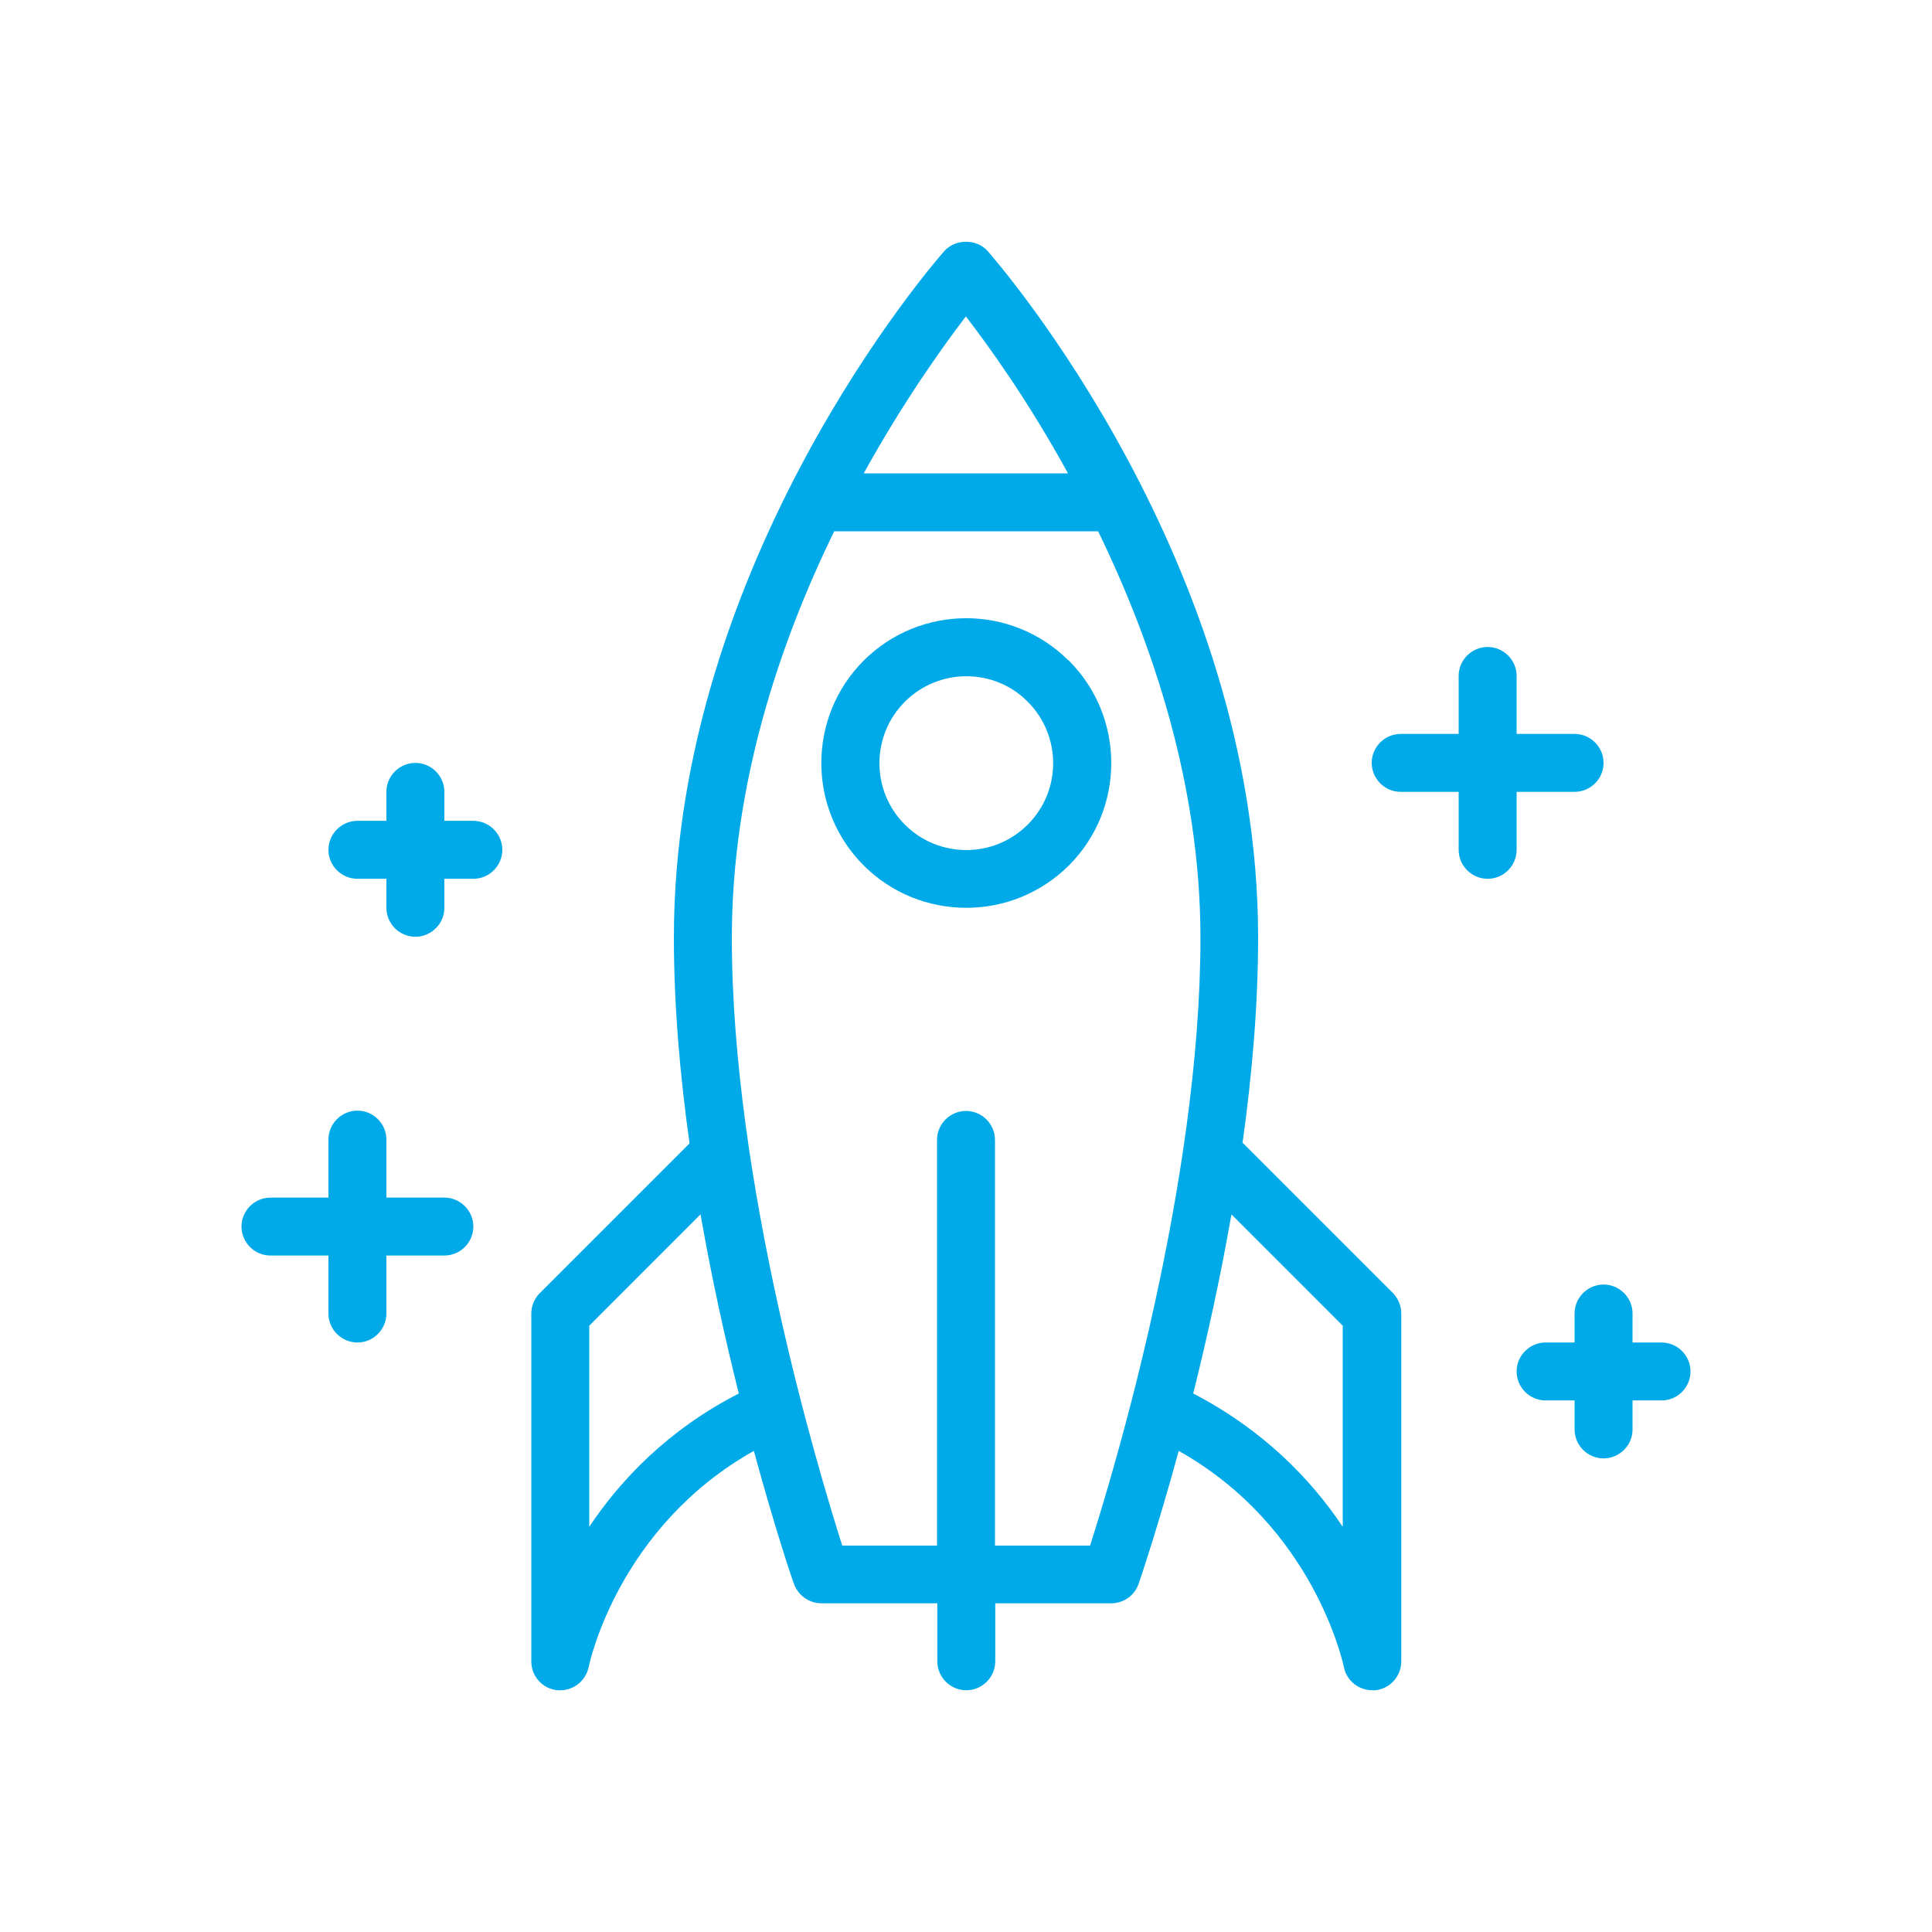
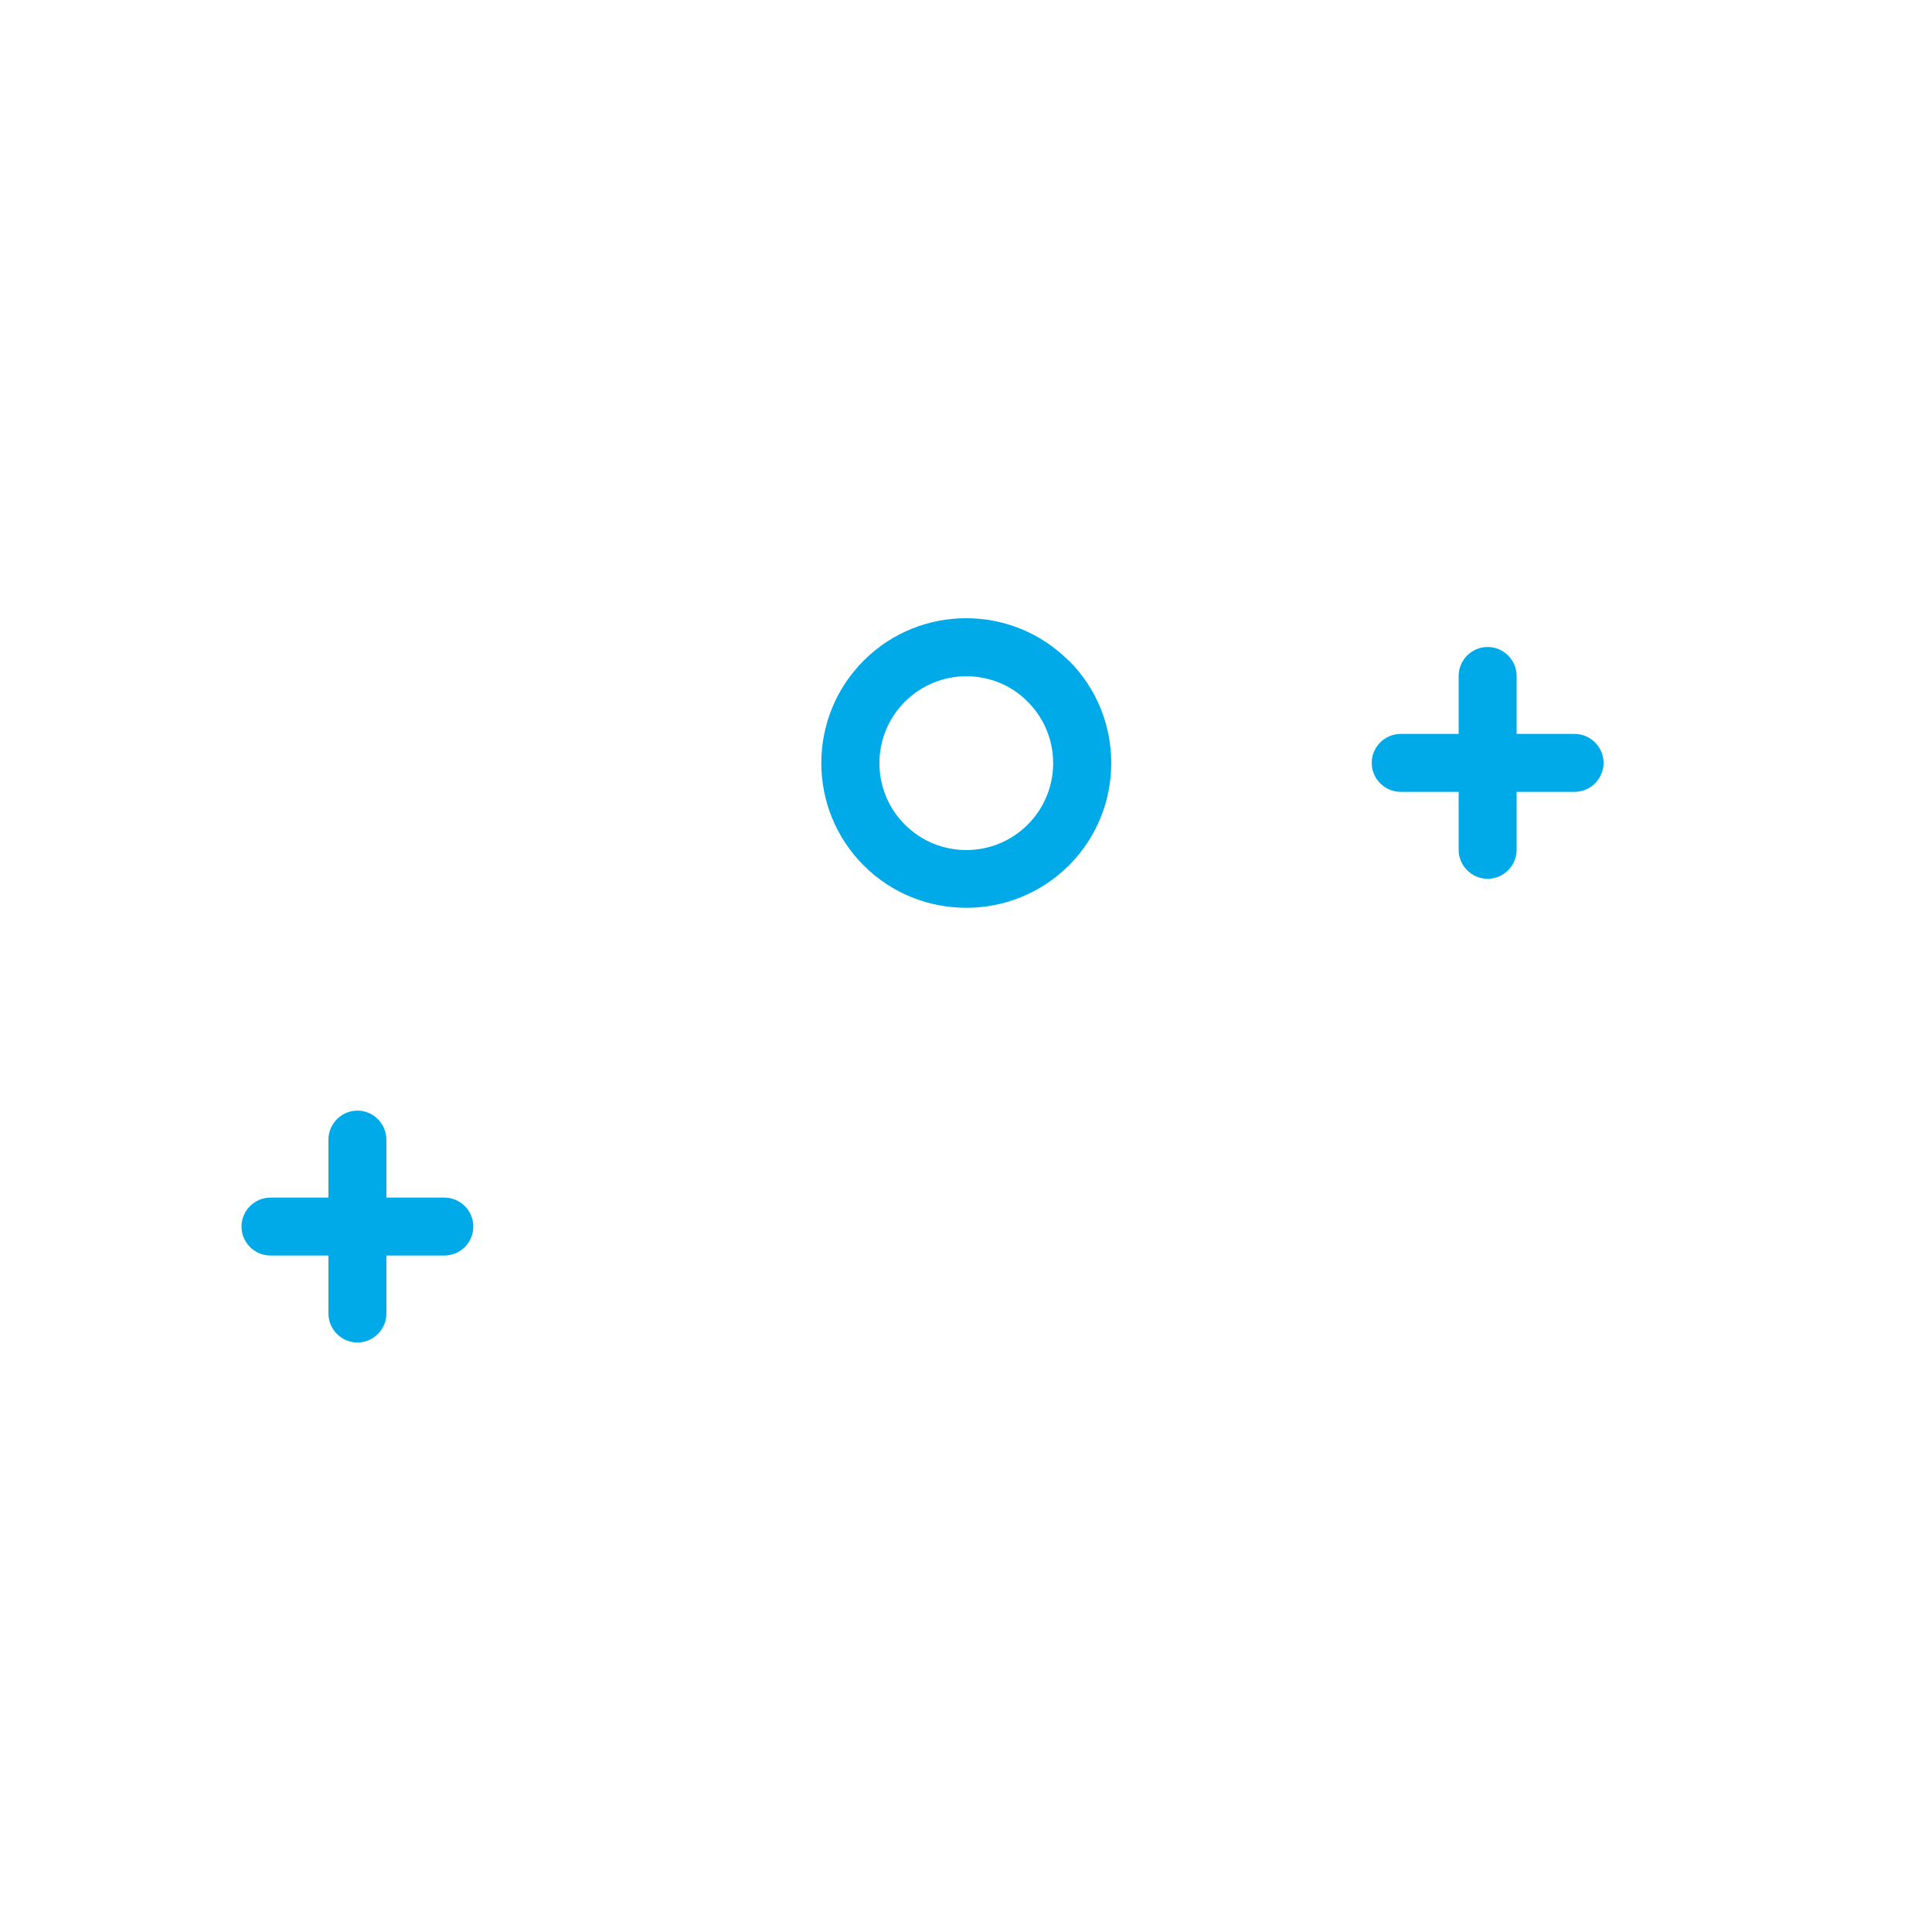
<svg xmlns="http://www.w3.org/2000/svg" width="80" height="80" viewBox="0 0 80 80" fill="none">
  <path d="M44.248 27.354C41.908 25.014 38.104 25.014 35.764 27.354C33.424 29.694 33.424 33.498 35.764 35.837C36.928 37.002 38.464 37.59 40.012 37.59C41.56 37.59 43.084 37.002 44.26 35.837C46.6 33.498 46.6 29.694 44.26 27.354H44.248ZM42.556 34.145C41.152 35.55 38.872 35.55 37.468 34.145C36.064 32.742 36.064 30.462 37.468 29.058C38.164 28.361 39.088 28.002 40.012 28.002C40.936 28.002 41.86 28.349 42.556 29.058C43.96 30.462 43.96 32.742 42.556 34.145Z" fill="#00AAE8" />
  <path d="M62.8 32.789H65.2C65.86 32.789 66.4 32.249 66.4 31.59C66.4 30.93 65.86 30.39 65.2 30.39H62.8V27.989C62.8 27.329 62.26 26.79 61.6 26.79C60.94 26.79 60.4 27.329 60.4 27.989V30.39H58C57.34 30.39 56.8 30.93 56.8 31.59C56.8 32.249 57.34 32.789 58 32.789H60.4V35.19C60.4 35.849 60.94 36.389 61.6 36.389C62.26 36.389 62.8 35.849 62.8 35.19V32.789Z" fill="#00AAE8" />
-   <path d="M68.8 55.59H67.6V54.389C67.6 53.73 67.06 53.19 66.4 53.19C65.74 53.19 65.2 53.73 65.2 54.389V55.59H64C63.34 55.59 62.8 56.13 62.8 56.789C62.8 57.45 63.34 57.989 64 57.989H65.2V59.19C65.2 59.849 65.74 60.389 66.4 60.389C67.06 60.389 67.6 59.849 67.6 59.19V57.989H68.8C69.46 57.989 70 57.45 70 56.789C70 56.13 69.46 55.59 68.8 55.59Z" fill="#00AAE8" />
-   <path d="M19.6 33.989H18.4V32.789C18.4 32.13 17.86 31.59 17.2 31.59C16.54 31.59 16 32.13 16 32.789V33.989H14.8C14.14 33.989 13.6 34.529 13.6 35.19C13.6 35.849 14.14 36.389 14.8 36.389H16V37.59C16 38.249 16.54 38.789 17.2 38.789C17.86 38.789 18.4 38.249 18.4 37.59V36.389H19.6C20.26 36.389 20.8 35.849 20.8 35.19C20.8 34.529 20.26 33.989 19.6 33.989Z" fill="#00AAE8" />
  <path d="M18.4 49.59H16V47.19C16 46.529 15.46 45.989 14.8 45.989C14.14 45.989 13.6 46.529 13.6 47.19V49.59H11.2C10.54 49.59 10 50.13 10 50.789C10 51.45 10.54 51.989 11.2 51.989H13.6V54.389C13.6 55.05 14.14 55.59 14.8 55.59C15.46 55.59 16 55.05 16 54.389V51.989H18.4C19.06 51.989 19.6 51.45 19.6 50.789C19.6 50.13 19.06 49.59 18.4 49.59Z" fill="#00AAE8" />
-   <path d="M51.448 47.346C51.844 44.526 52.096 41.633 52.096 38.825C52.096 23.285 41.356 10.925 40.9 10.398C40.444 9.882 39.556 9.882 39.1 10.398C38.644 10.914 27.904 23.285 27.904 38.825C27.904 41.633 28.156 44.526 28.552 47.346L22.348 53.55C22.12 53.778 22 54.078 22 54.401V68.802C22 69.413 22.468 69.93 23.08 69.99C23.116 69.99 23.164 69.99 23.2 69.99C23.764 69.99 24.256 69.594 24.376 69.029C24.424 68.778 25.648 63.209 31.216 60.078C32.08 63.258 32.788 65.358 32.872 65.573C33.04 66.053 33.496 66.389 34.012 66.389H38.812V68.79C38.812 69.45 39.352 69.99 40.012 69.99C40.672 69.99 41.212 69.45 41.212 68.79V66.389H46.012C46.528 66.389 46.984 66.066 47.152 65.573C47.224 65.358 47.944 63.245 48.808 60.078C54.376 63.209 55.588 68.778 55.648 69.029C55.756 69.594 56.26 69.99 56.824 69.99C56.86 69.99 56.908 69.99 56.944 69.99C57.556 69.93 58.024 69.413 58.024 68.79V54.389C58.024 54.066 57.892 53.766 57.676 53.538L51.472 47.334L51.448 47.346ZM40 13.11C40.972 14.37 42.592 16.625 44.224 19.602H35.764C37.408 16.625 39.028 14.37 39.988 13.11H40ZM24.4 63.221V54.894L29.008 50.285C29.476 52.974 30.04 55.493 30.592 57.702C27.664 59.202 25.696 61.278 24.4 63.221ZM41.2 64.001V47.202C41.2 46.541 40.66 46.002 40 46.002C39.34 46.002 38.8 46.541 38.8 47.202V64.001H34.876C33.868 60.834 30.304 48.953 30.304 38.837C30.304 32.489 32.284 26.634 34.54 22.002H45.472C47.716 26.622 49.708 32.489 49.708 38.837C49.708 48.953 46.156 60.834 45.136 64.001H41.2ZM55.6 63.221C54.304 61.278 52.324 59.214 49.408 57.702C49.96 55.493 50.524 52.962 50.992 50.285L55.6 54.894V63.221Z" fill="#00AAE8" />
</svg>